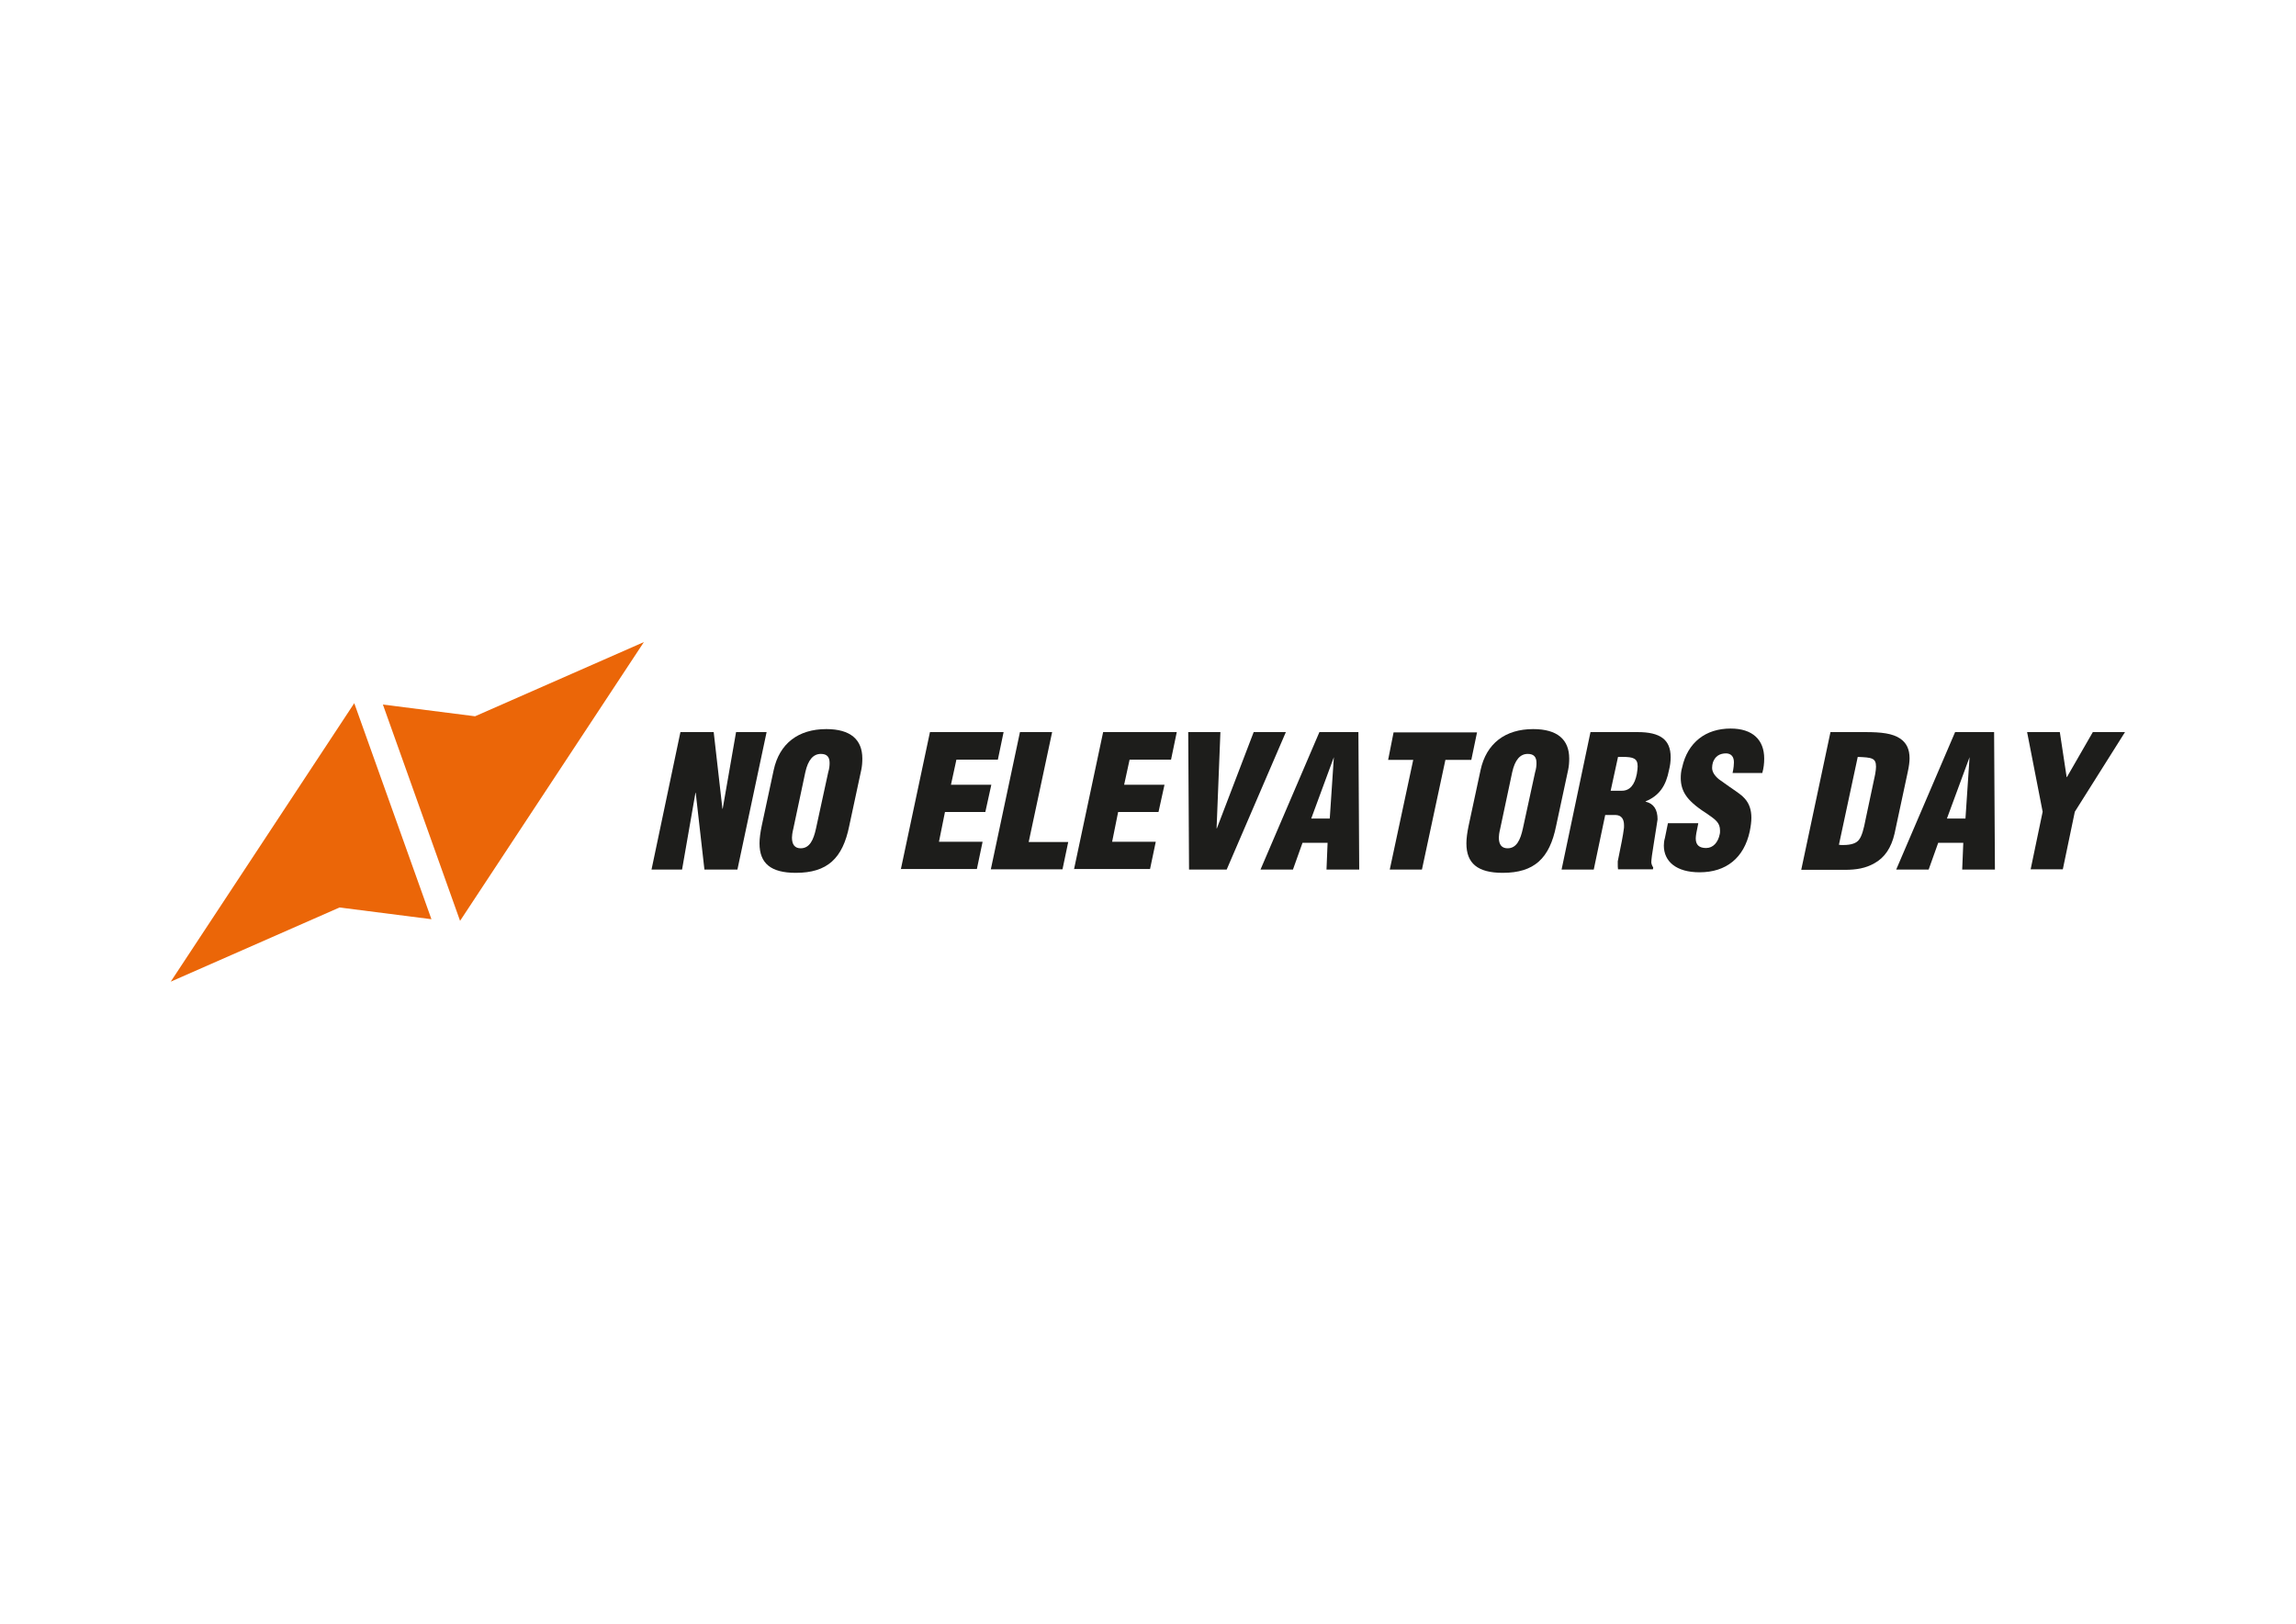
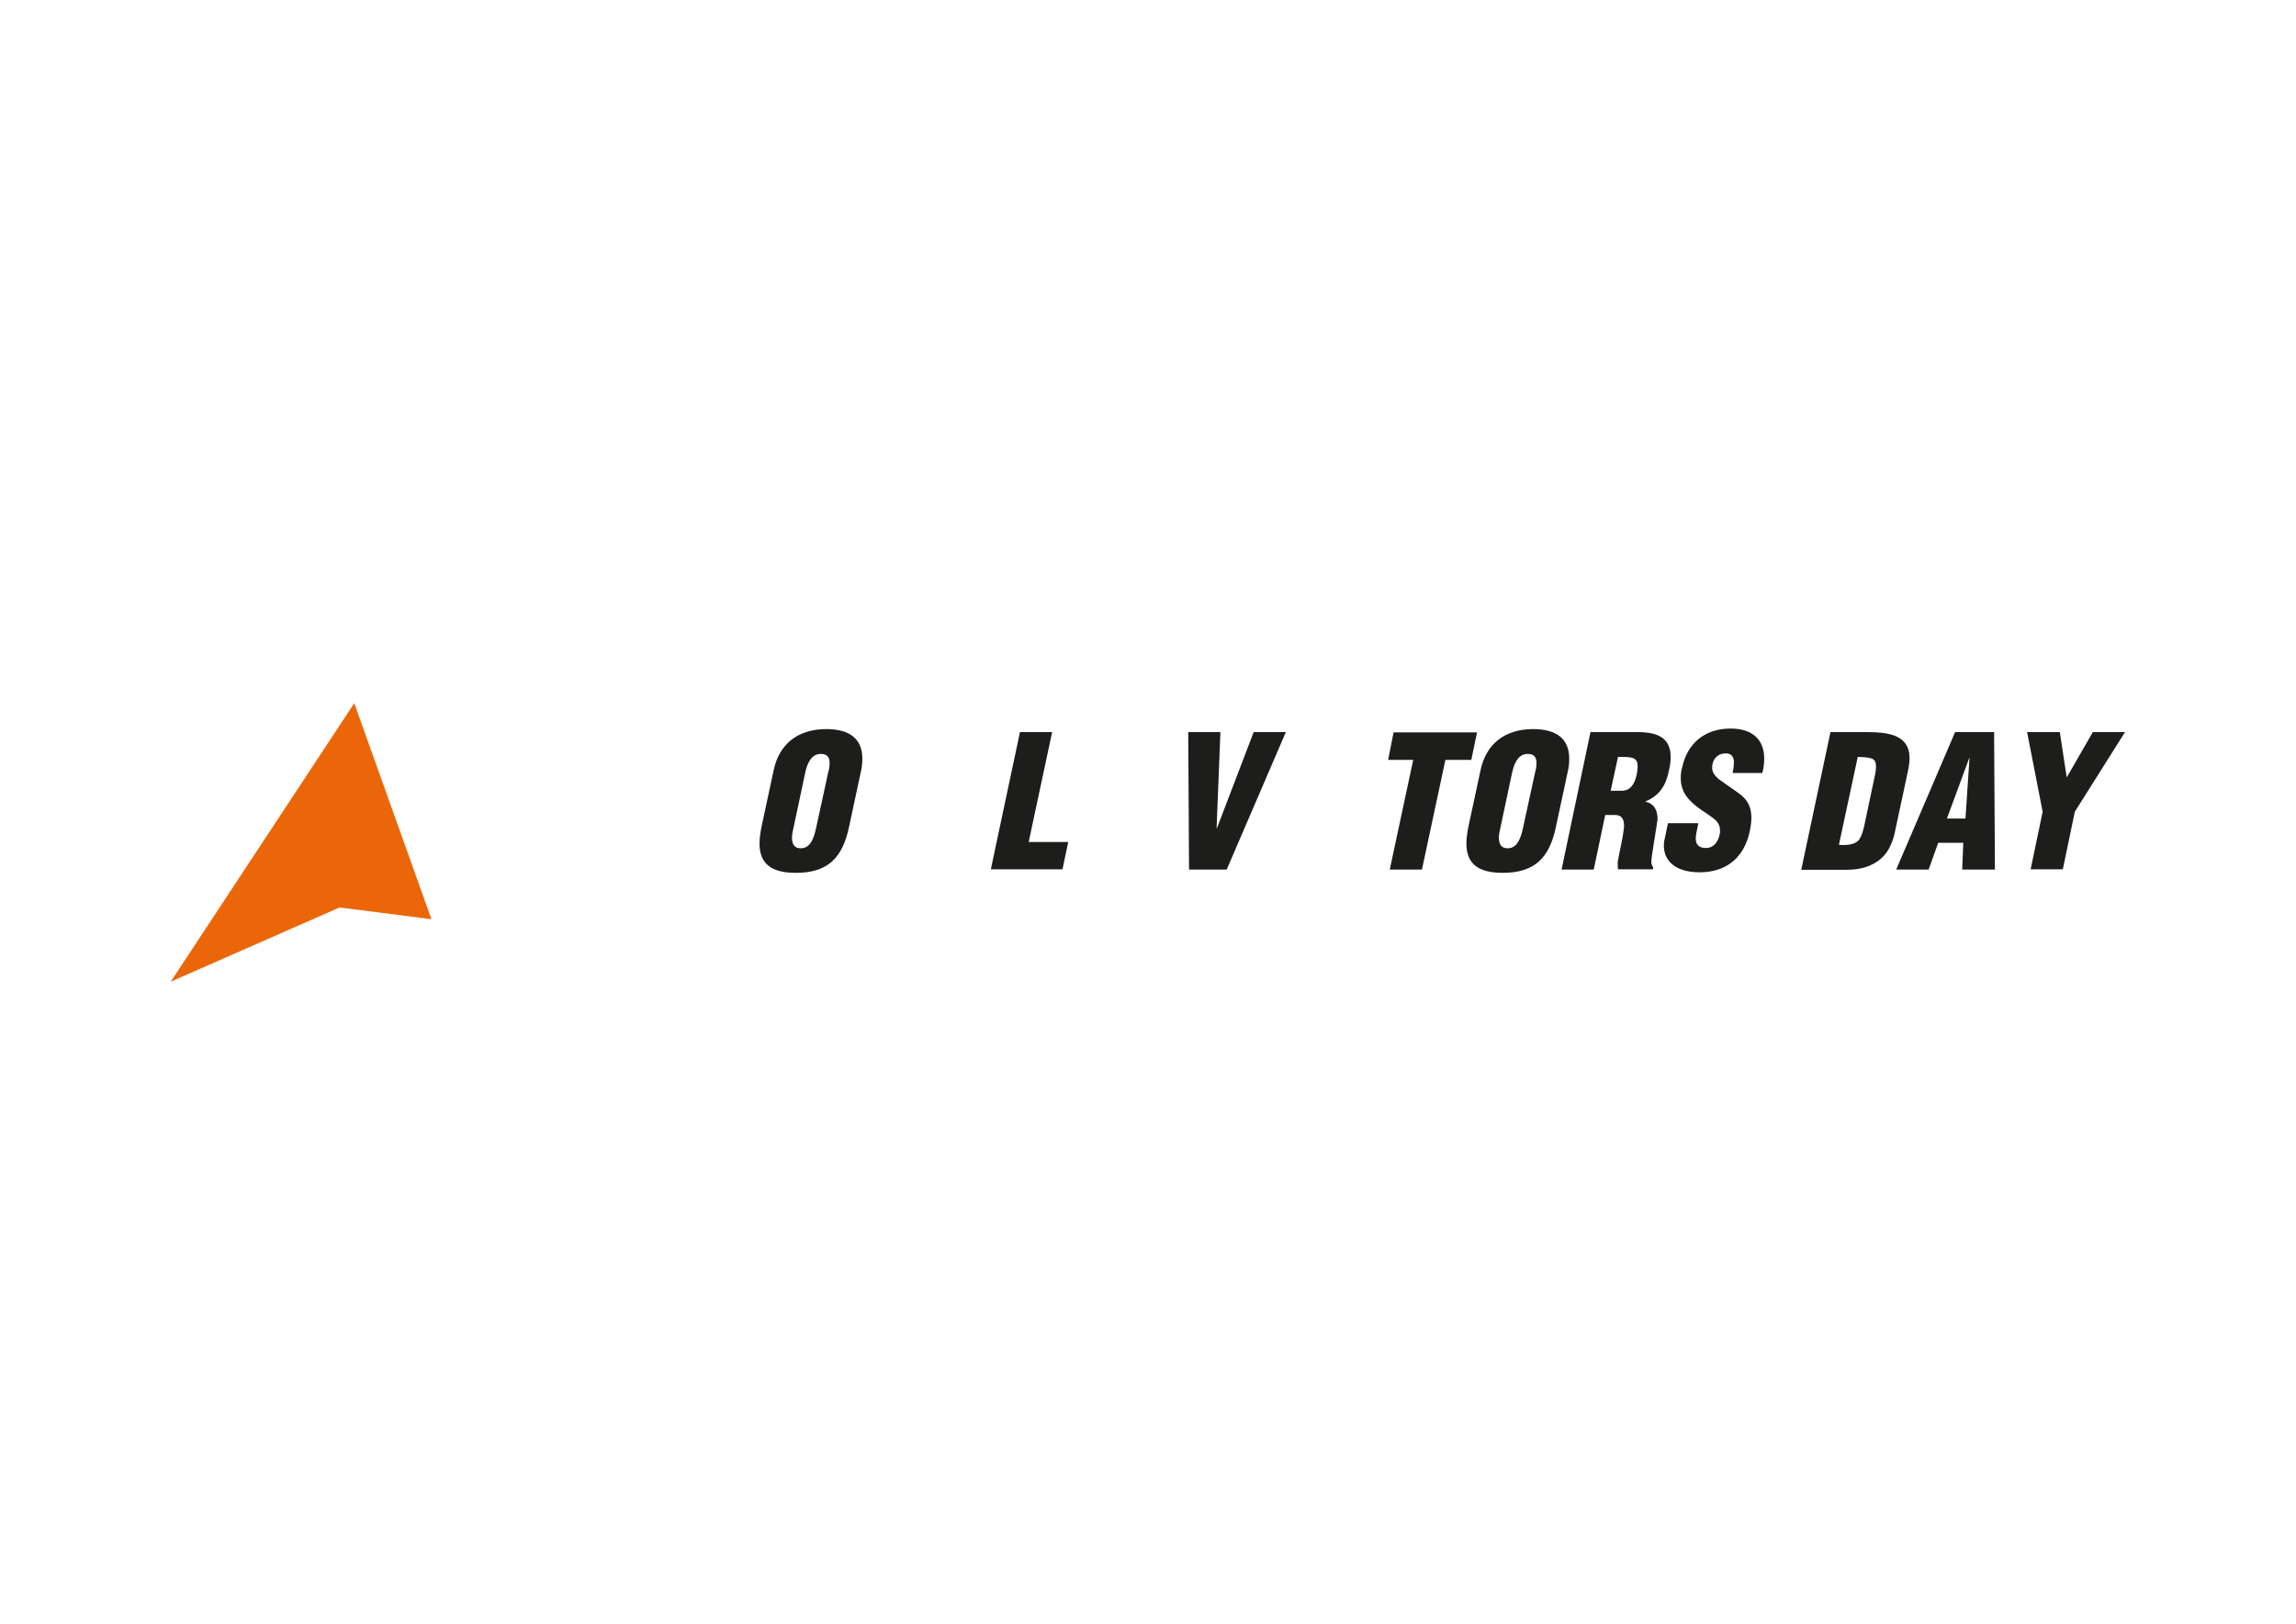
<svg xmlns="http://www.w3.org/2000/svg" id="Layer_1" x="0px" y="0px" viewBox="0 0 841.9 595.3" style="enable-background:new 0 0 841.9 595.3;" xml:space="preserve">
  <style type="text/css">	.st0{fill:#EB6608;}	.st1{fill:#1D1D1B;}</style>
  <g>
    <g>
      <polygon class="st0" points="129.9,257.8 62.6,359.9 124.5,332.7 158.2,337   " />
-       <polygon class="st0" points="236.1,235.4 174.2,262.6 140.4,258.3 140.4,258.3 140.4,258.3 140.4,258.3 140.4,258.3 168.7,337.6      " />
    </g>
    <g>
-       <path class="st1" d="M255.1,290.6l-0.1,0.1l-4.9,28.1h-11.2l10.6-50.4h12.2l3.2,28.1h0.1l4.9-28.1h11.2l-10.7,50.4h-12.1   L255.1,290.6z" />
      <path class="st1" d="M311.4,302.8c-2.4,11.9-8,17.2-19.6,17.2c-9.2,0-13.3-3.5-13.3-10.8c0-1.8,0.3-4,0.8-6.4l4.4-20.5   c2.1-9.7,9-15,19.3-15c8.8,0,13.2,3.8,13.2,10.8c0,1.4-0.1,2.8-0.4,4.2L311.4,302.8z M303.7,283.1c0.4-1.3,0.5-2.4,0.5-3.4   c0-2.2-1-3.3-3.2-3.3c-2.8,0-4.7,2.2-5.7,6.7l-4.4,20.7c-0.4,1.6-0.5,2.7-0.5,3.3c0,2.6,1.1,3.9,3.2,3.9c3.3,0,4.7-3.1,5.6-7.2   L303.7,283.1z" />
-       <path class="st1" d="M330.3,318.8l10.7-50.4h27l-2.1,10.1h-15.2l-2,9.2h14.8l-2.2,10h-14.8l-2.2,10.9h16l-2.1,10H330.3z" />
      <path class="st1" d="M363.3,318.8l10.7-50.4h11.8l-8.6,40.3h14.5l-2.1,10H363.3z" />
-       <path class="st1" d="M393.8,318.8l10.7-50.4h27l-2.1,10.1h-15.2l-2,9.2H427l-2.2,10H410l-2.2,10.9h16l-2.1,10H393.8z" />
      <path class="st1" d="M436,318.8l-0.3-50.4h11.8l-1.4,35.3h0.1l13.5-35.3h11.8l-21.7,50.4H436z" />
-       <path class="st1" d="M462.2,318.8l21.6-50.4h14.3l0.3,50.4h-12l0.4-9.8h-9.2l-3.5,9.8H462.2z M489.1,277.6L489.1,277.6l-8.3,22.5   h6.8L489.1,277.6z" />
      <path class="st1" d="M511,268.5h30.6l-2.1,10.1H530l-8.6,40.2h-11.8l8.6-40.2H509L511,268.5z" />
      <path class="st1" d="M570.6,302.8c-2.4,11.9-8,17.2-19.6,17.2c-9.2,0-13.3-3.5-13.3-10.8c0-1.8,0.3-4,0.8-6.4l4.4-20.5   c2.1-9.7,9-15,19.3-15c8.8,0,13.2,3.8,13.2,10.8c0,1.4-0.1,2.8-0.4,4.2L570.6,302.8z M562.9,283.1c0.4-1.3,0.5-2.4,0.5-3.4   c0-2.2-1-3.3-3.2-3.3c-2.8,0-4.7,2.2-5.7,6.7l-4.4,20.7c-0.4,1.6-0.5,2.7-0.5,3.3c0,2.6,1.1,3.9,3.2,3.9c3.3,0,4.7-3.1,5.6-7.2   L562.9,283.1z" />
      <path class="st1" d="M584.4,318.8h-11.8l10.6-50.4h17.3c8.2,0,12.1,2.7,12.1,9.2c0,1.6-0.2,3.1-0.6,4.7c-1.1,5.7-3.5,9.4-8.6,11.5   v0.1c3,0.7,4.4,2.9,4.4,6.5c-0.2,1.6-0.7,4.3-1.3,8.3c-0.7,4.1-1,6.6-1,7.5c0.1,0.8,0.4,1.4,0.7,1.8l-0.1,0.7h-12.8   c-0.1-0.4-0.1-1.3-0.1-2.9c1.2-5.8,2-9.9,2.2-11.7c0.1-0.4,0.1-0.9,0.1-1.5c0-2.4-1-3.7-3-3.8h-3.9L584.4,318.8z M590.6,289.9h4.1   c2.9,0,4.7-2.1,5.5-6.2c0.2-1.3,0.3-2.1,0.3-2.7c0-3-1.6-3.5-5.6-3.5h-1.6L590.6,289.9z" />
      <path class="st1" d="M622.7,302l-0.7,3.5c-0.1,0.7-0.2,1.3-0.2,1.9c0,2.4,1.3,3.5,3.8,3.5c2.6,0,4.4-2.1,5-5.1   c0.1-0.3,0.1-0.7,0.1-1.3c0-2.9-1.6-4-5.1-6.4c-3.8-2.4-6.3-4.7-7.5-6.6c-1.2-1.8-1.8-3.9-1.8-6.2c0-1.3,0.1-2.6,0.5-3.9   c2-9.2,8.6-14.3,17.8-14.3c8,0,12.3,4.1,12.3,11c0,1.8-0.2,3.5-0.7,5.3h-10.9c0.4-1.8,0.5-3.2,0.5-3.9c0-2.1-1-3.2-2.8-3.3   c-2.5,0-4.1,1.1-4.9,3.3c-0.2,0.7-0.3,1.3-0.3,2c0,1.4,0.8,2.8,2.5,4.2c0.8,0.6,2.1,1.5,3.8,2.7c1.8,1.2,3,2.1,3.7,2.6   c0.7,0.5,1.4,1.1,2,1.8c1.6,1.8,2.4,4.1,2.4,7c0,1.4-0.2,3-0.6,5c-2.1,9.7-8.6,15-18.4,15c-8.6,0-13.1-4-13.1-9.8   c0-0.9,0.1-1.8,0.4-2.8l1.1-5.4H622.7z" />
      <path class="st1" d="M660.5,318.8l10.7-50.4H684c6,0,10,0.5,12.8,2.4c2.3,1.6,3.4,3.9,3.4,7.2c0,1.2-0.2,3-0.7,5.2l-4.8,22.4   c-1.2,5.2-3.6,8.8-7.4,10.9c-3.2,1.8-6.5,2.4-10.9,2.4H660.5z M674.3,309.7c0.4,0.1,0.9,0.1,1.6,0.1c3,0,4.9-0.7,5.8-2   c1-1.3,1.7-3.8,2.4-7.5l3.5-16.5c0.2-1.2,0.3-2.1,0.3-2.7c0-3.2-1.5-3.4-6.7-3.6L674.3,309.7z" />
      <path class="st1" d="M695.3,318.8l21.6-50.4h14.3l0.3,50.4h-12l0.4-9.8h-9.2l-3.5,9.8H695.3z M722.2,277.6L722.2,277.6l-8.3,22.5   h6.8L722.2,277.6z" />
      <path class="st1" d="M757.8,284.9h0.1l9.5-16.5h11.8l-18.4,29.2l-4.4,21.1h-11.8l4.4-21.1l-5.7-29.2h12L757.8,284.9z" />
    </g>
  </g>
</svg>